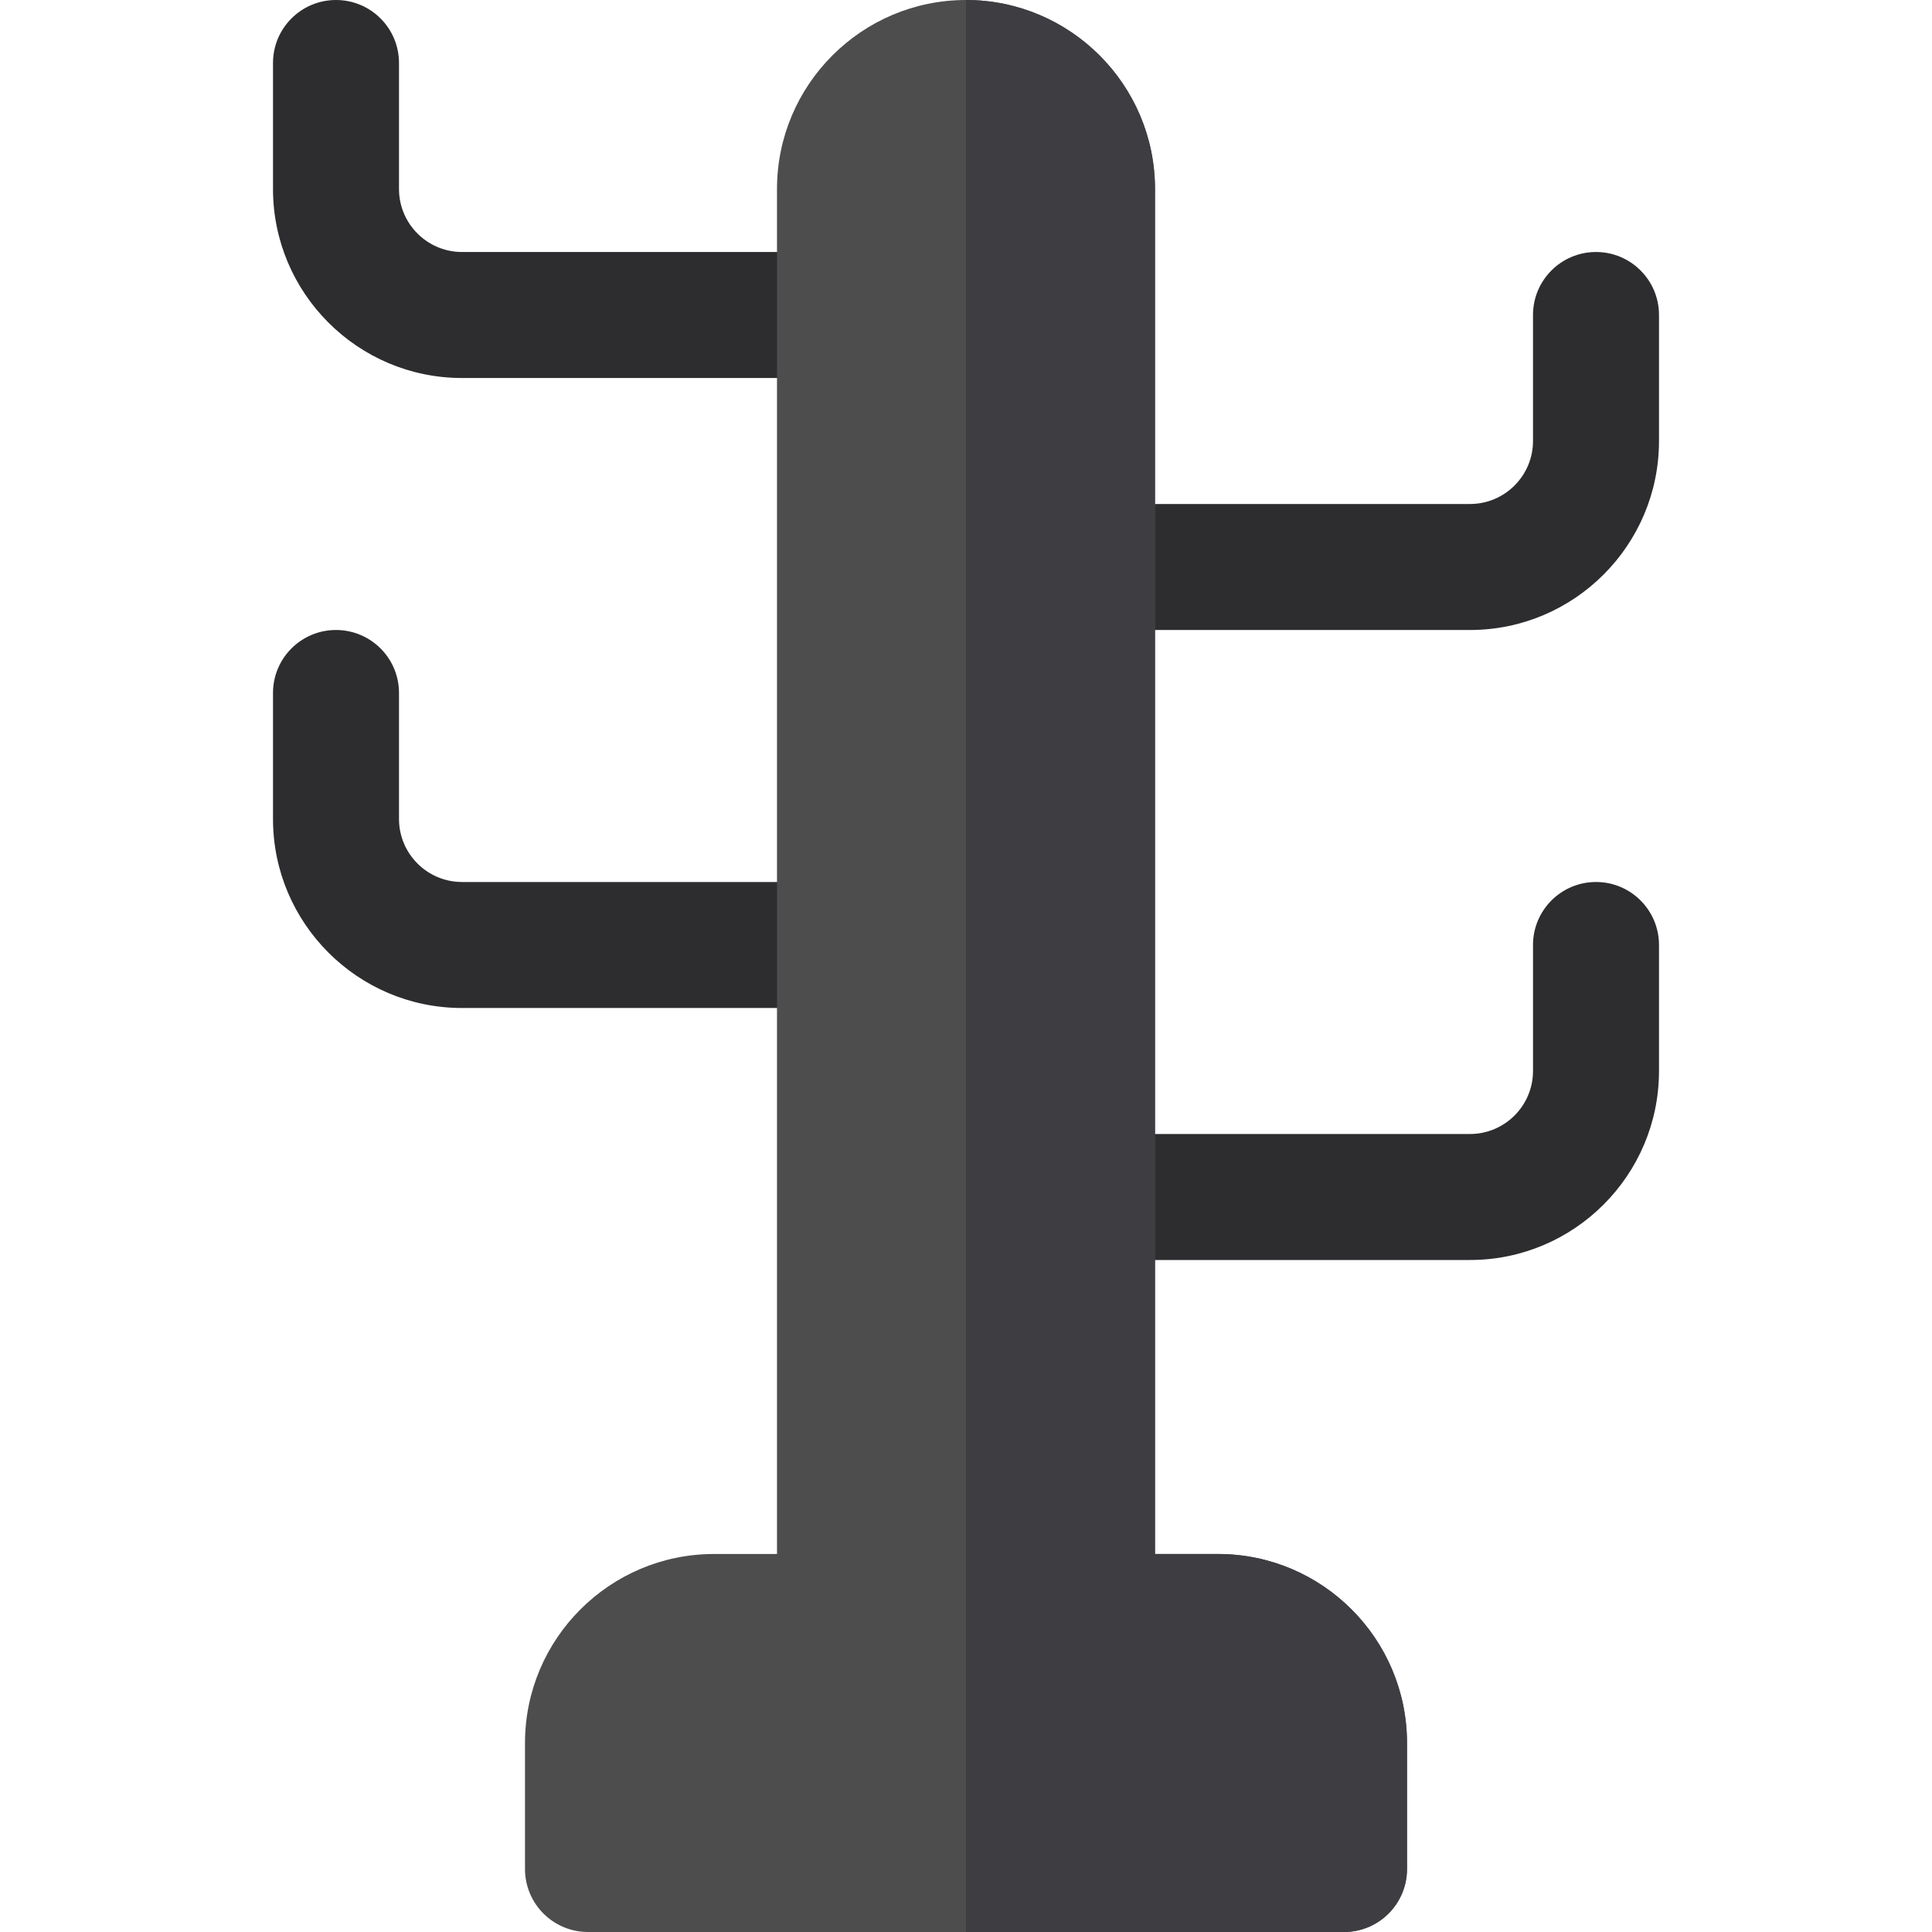
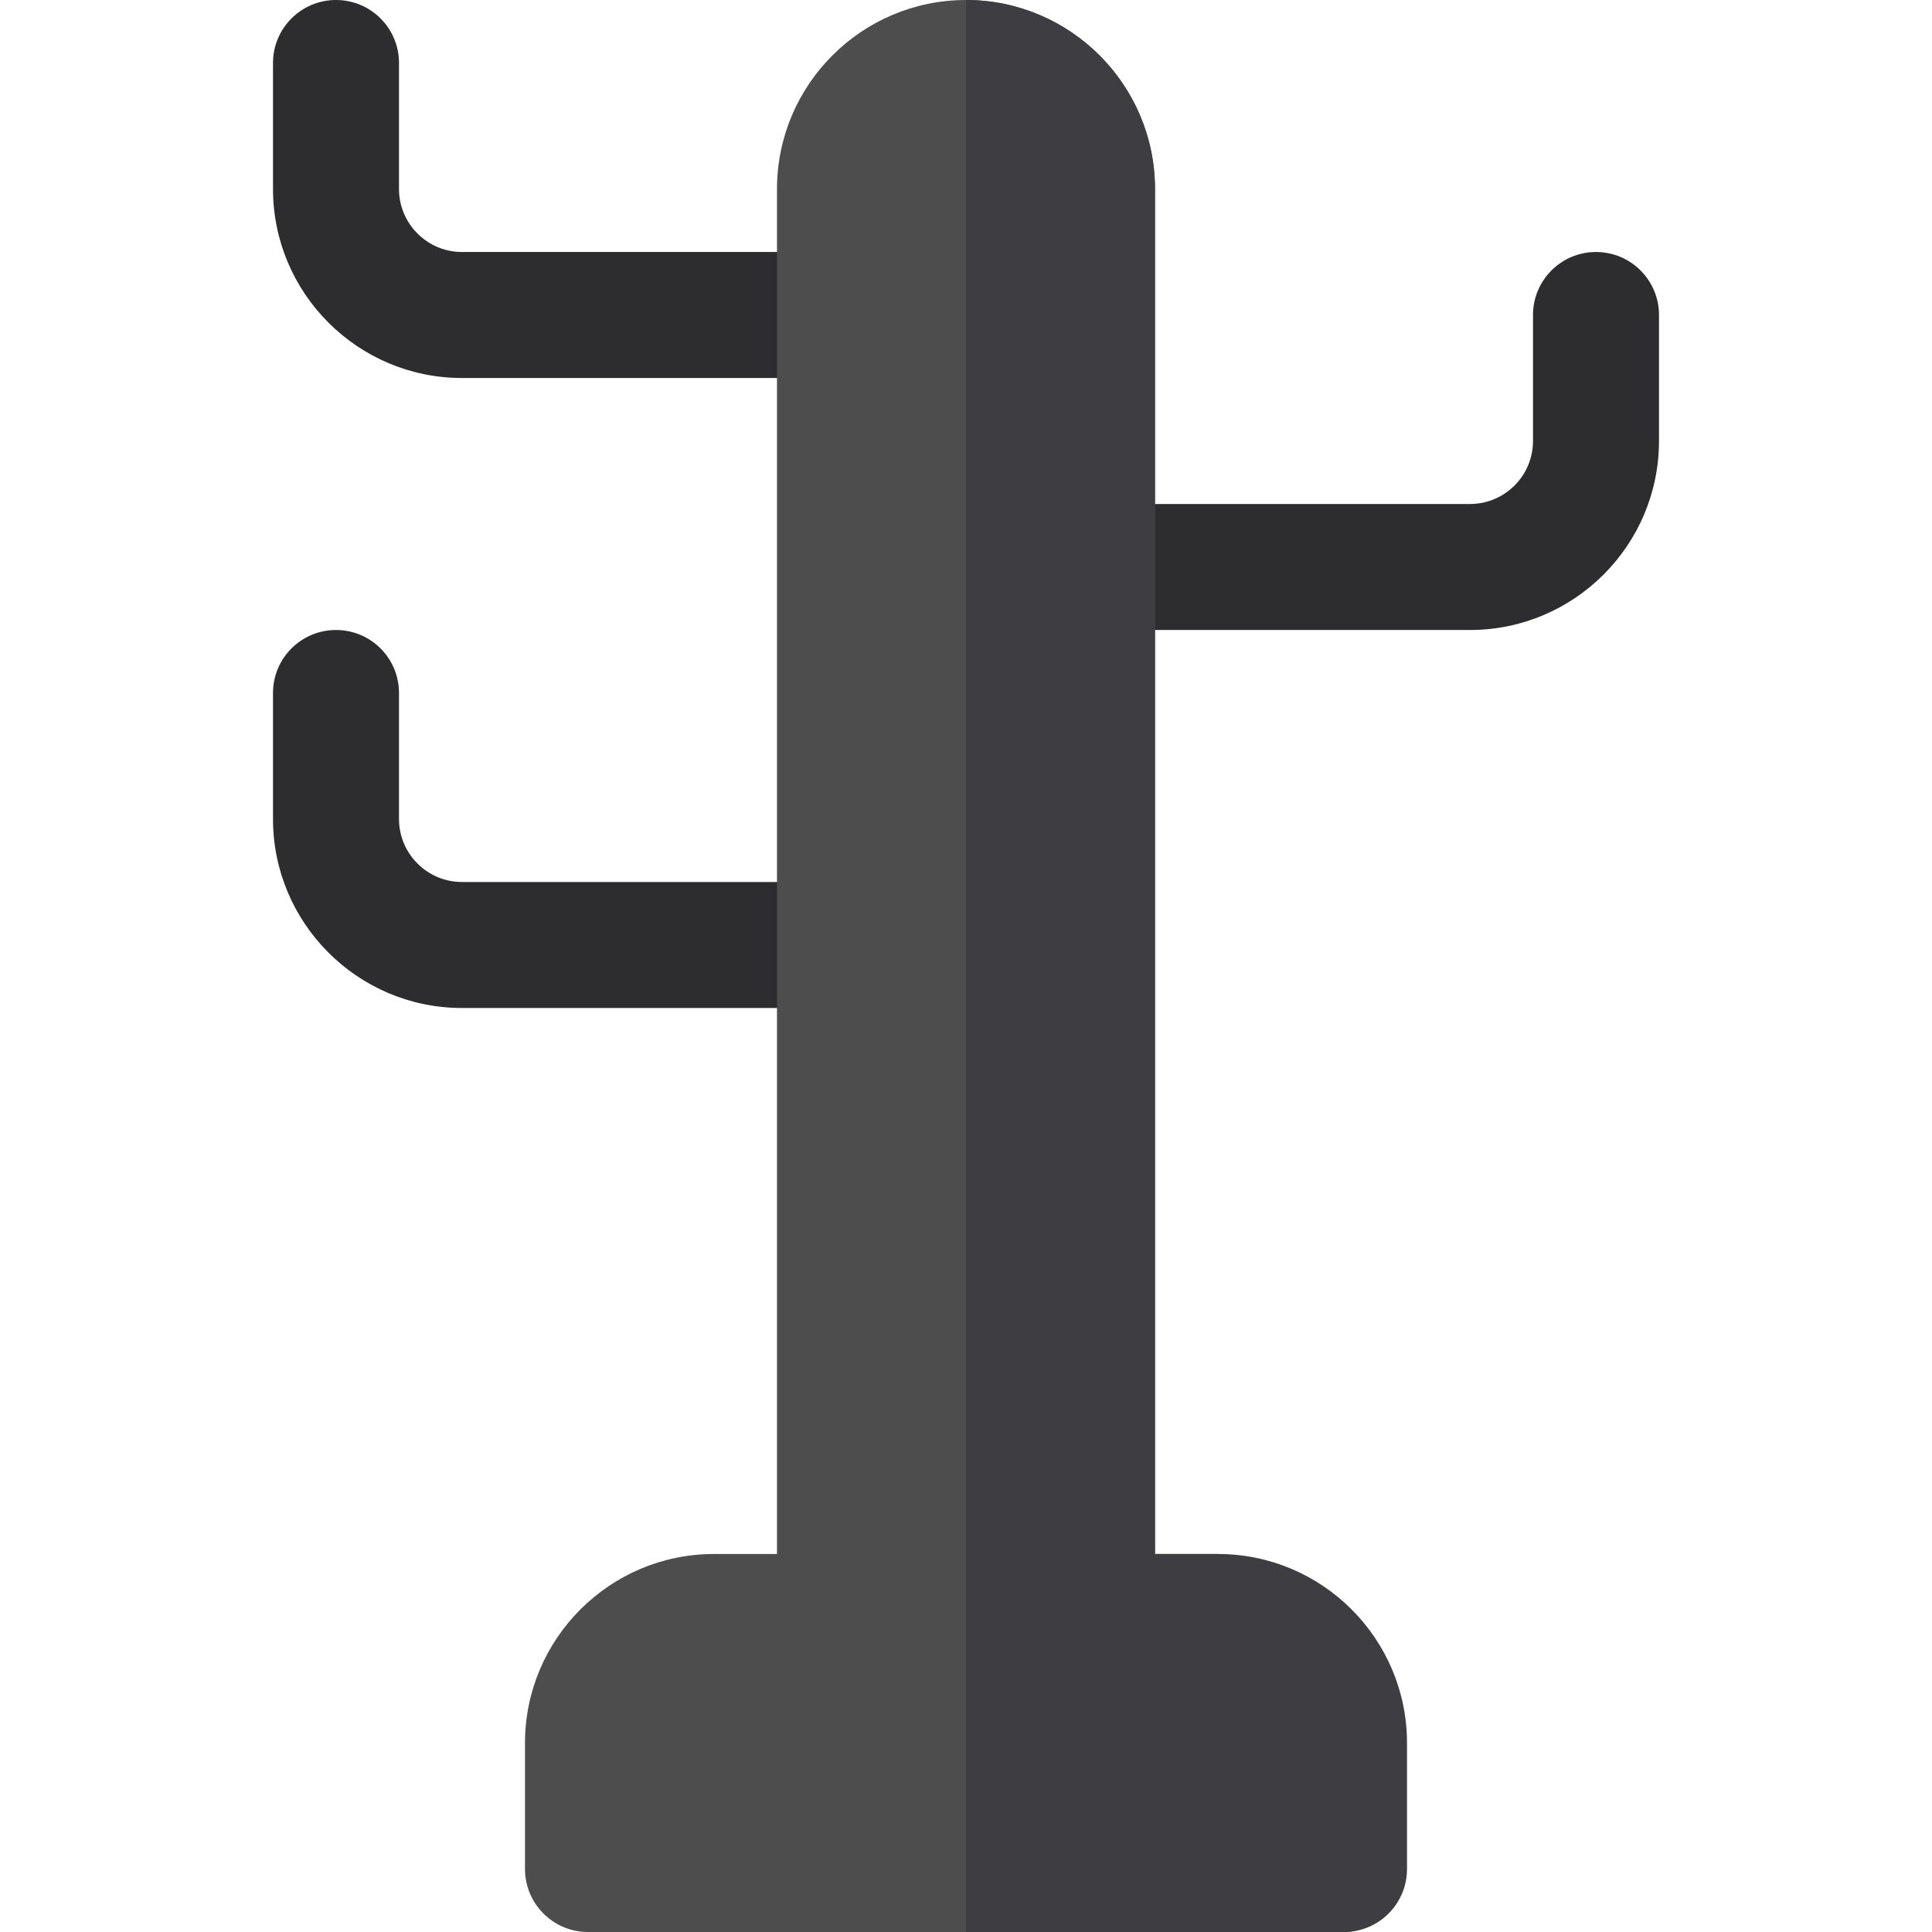
<svg xmlns="http://www.w3.org/2000/svg" version="1.1" id="Layer_1" x="0px" y="0px" viewBox="0 0 512 512" style="enable-background:new 0 0 512 512;" xml:space="preserve">
  <g>
    <path style="fill:#2D2D30;" d="M222.609,100.174H122.435c-27.619,0-50.087-22.468-50.087-50.087V16.696   C72.348,7.473,79.821,0,89.043,0s16.696,7.473,16.696,16.696v33.391c0,9.206,7.49,16.696,16.696,16.696h100.174   c9.223,0,16.696,7.473,16.696,16.696S231.831,100.174,222.609,100.174z" />
    <path style="fill:#2D2D30;" d="M222.609,267.13H122.435c-27.619,0-50.087-22.468-50.087-50.087v-33.391   c0-9.223,7.473-16.696,16.696-16.696s16.696,7.473,16.696,16.696v33.391c0,9.206,7.49,16.696,16.696,16.696h100.174   c9.223,0,16.696,7.473,16.696,16.696S231.831,267.13,222.609,267.13z" />
    <path style="fill:#2D2D30;" d="M389.565,166.957H289.391c-9.223,0-16.696-7.473-16.696-16.696s7.473-16.696,16.696-16.696h100.174   c9.206,0,16.696-7.49,16.696-16.696V83.478c0-9.223,7.473-16.696,16.696-16.696s16.696,7.473,16.696,16.696v33.391   C439.652,144.489,417.184,166.957,389.565,166.957z" />
-     <path style="fill:#2D2D30;" d="M389.565,333.913H289.391c-9.223,0-16.696-7.473-16.696-16.696s7.473-16.696,16.696-16.696h100.174   c9.206,0,16.696-7.49,16.696-16.696v-33.391c0-9.223,7.473-16.696,16.696-16.696s16.696,7.473,16.696,16.696v33.391   C439.652,311.445,417.184,333.913,389.565,333.913z" />
  </g>
  <g>
    <path style="fill:#4D4D4D;" d="M289.391,445.217h-66.783c-9.223,0-16.696-7.473-16.696-16.696V50.087   C205.913,22.468,228.381,0,256,0s50.087,22.468,50.087,50.087v378.435C306.087,437.744,298.614,445.217,289.391,445.217z" />
-     <path style="fill:#4D4D4D;" d="M356.174,512H155.826c-9.223,0-16.696-7.473-16.696-16.696v-33.391   c0-27.619,22.468-50.087,50.087-50.087h133.565c27.619,0,50.087,22.468,50.087,50.087v33.391   C372.87,504.527,365.397,512,356.174,512z" />
+     <path style="fill:#4D4D4D;" d="M356.174,512H155.826c-9.223,0-16.696-7.473-16.696-16.696v-33.391   c0-27.619,22.468-50.087,50.087-50.087h133.565v33.391   C372.87,504.527,365.397,512,356.174,512z" />
  </g>
  <g>
    <path style="fill:#3E3D42;" d="M289.391,445.217c9.223,0,16.696-7.473,16.696-16.696V50.087C306.087,22.468,283.619,0,256,0   v445.217H289.391z" />
    <path style="fill:#3E3D42;" d="M322.783,411.826H256V512h100.174c9.223,0,16.696-7.473,16.696-16.696v-33.391   C372.87,434.294,350.402,411.826,322.783,411.826z" />
  </g>
  <g>
</g>
  <g>
</g>
  <g>
</g>
  <g>
</g>
  <g>
</g>
  <g>
</g>
  <g>
</g>
  <g>
</g>
  <g>
</g>
  <g>
</g>
  <g>
</g>
  <g>
</g>
  <g>
</g>
  <g>
</g>
  <g>
</g>
</svg>